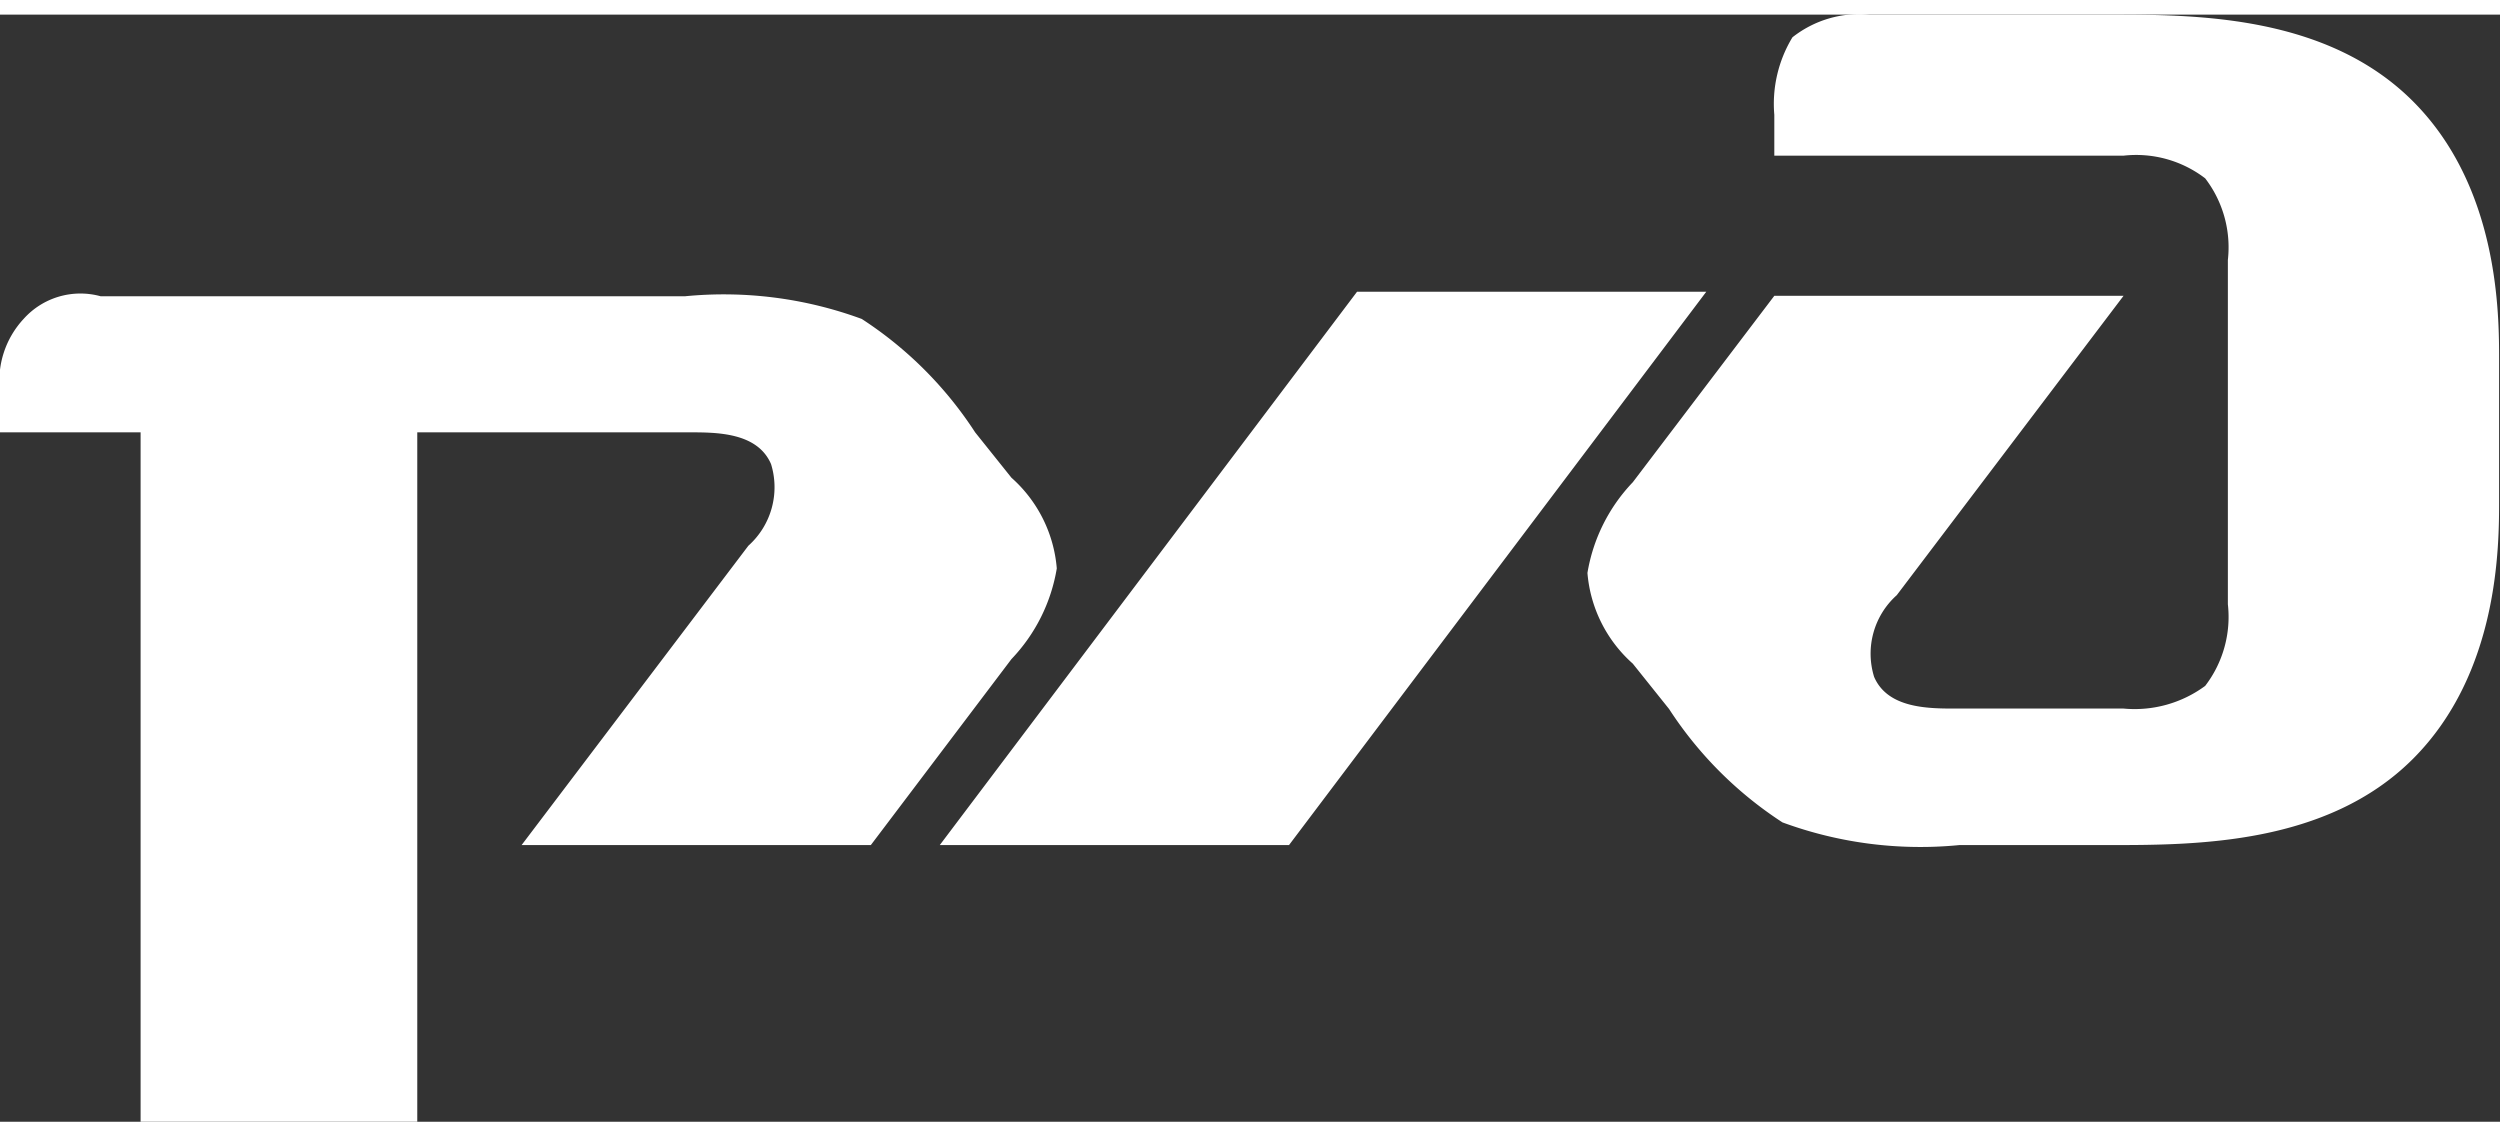
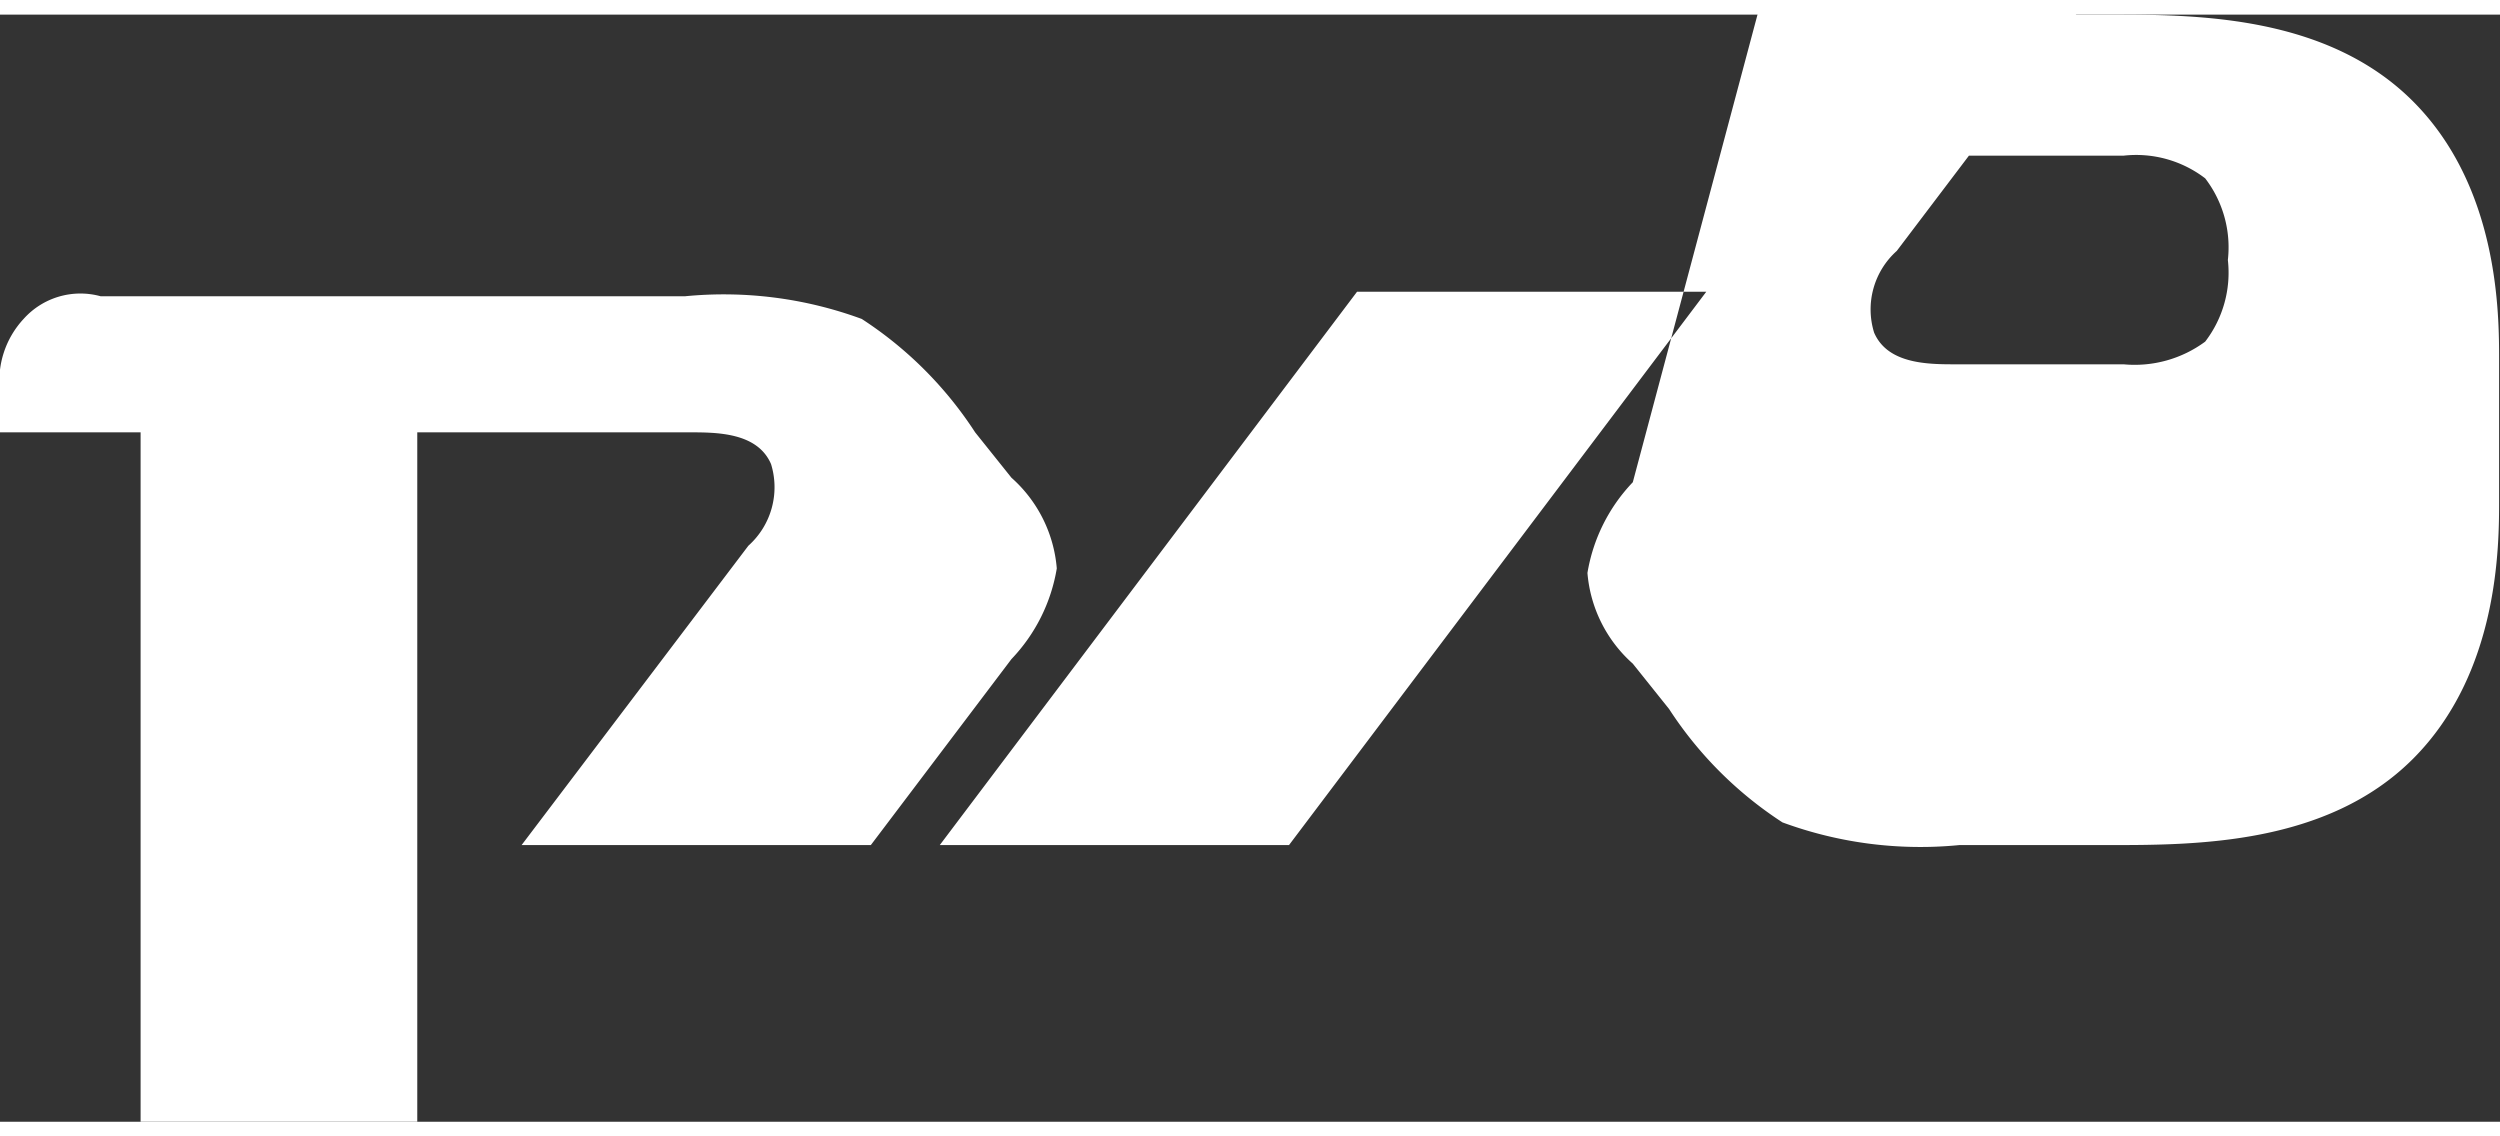
<svg xmlns="http://www.w3.org/2000/svg" width="55" height="25" id="rzdLogo" data-name="rzdLogo" viewBox="0 0 55.12 24.41">
  <rect x="0" y="0" width="55.12" height="24.41" fill="#333333" stroke="none" />
-   <path fill="#fff" d="M39.12 2.21v.9h7.7a2.5 2.5 0 0 1 1.8.5 2.5 2.5 0 0 1 .5 1.8V13a2.5 2.5 0 0 1-.5 1.8 2.62 2.62 0 0 1-1.8.5h-3.7c-.6 0-1.5 0-1.8-.7a1.73 1.73 0 0 1 .5-1.8l5-6.6h-7.7L36 10.31a3.79 3.79 0 0 0-1 2 3 3 0 0 0 1 2l.8 1a8.49 8.49 0 0 0 2.5 2.5 8.8 8.8 0 0 0 3.9.5h3.3c1.9 0 4.8 0 6.7-1.9s1.9-4.7 1.9-5.7v-3.1c0-1 0-3.8-1.9-5.7S48.42 0 46.52 0h-5.3a2.38 2.38 0 0 0-1.7.5 2.83 2.83 0 0 0-.4 1.71Zm-9.2 3.9h7.7l-9.2 12.2h-7.7Zm-29.4.6A2 2 0 0 0 0 8.31v.9h3.1v15.2h6.1V9.21h6c.6 0 1.5 0 1.8.7a1.73 1.73 0 0 1-.5 1.8l-5 6.6h7.7l3.1-4.1a3.79 3.79 0 0 0 1-2 3 3 0 0 0-1-2l-.8-1a8.49 8.49 0 0 0-2.5-2.5 8.8 8.8 0 0 0-3.9-.5H2.22a1.68 1.68 0 0 0-1.7.5Z" />
+   <path fill="#fff" d="M39.12 2.21v.9h7.7a2.5 2.5 0 0 1 1.8.5 2.5 2.5 0 0 1 .5 1.8a2.5 2.5 0 0 1-.5 1.8 2.62 2.62 0 0 1-1.8.5h-3.7c-.6 0-1.5 0-1.8-.7a1.73 1.73 0 0 1 .5-1.8l5-6.6h-7.7L36 10.31a3.79 3.79 0 0 0-1 2 3 3 0 0 0 1 2l.8 1a8.49 8.49 0 0 0 2.5 2.5 8.8 8.8 0 0 0 3.9.5h3.3c1.9 0 4.8 0 6.7-1.9s1.9-4.7 1.9-5.7v-3.1c0-1 0-3.8-1.9-5.7S48.42 0 46.52 0h-5.3a2.38 2.38 0 0 0-1.7.5 2.83 2.83 0 0 0-.4 1.71Zm-9.2 3.9h7.7l-9.2 12.2h-7.7Zm-29.4.6A2 2 0 0 0 0 8.31v.9h3.1v15.2h6.1V9.21h6c.6 0 1.5 0 1.8.7a1.73 1.73 0 0 1-.5 1.8l-5 6.6h7.7l3.1-4.1a3.79 3.79 0 0 0 1-2 3 3 0 0 0-1-2l-.8-1a8.49 8.49 0 0 0-2.5-2.5 8.8 8.8 0 0 0-3.9-.5H2.22a1.68 1.68 0 0 0-1.7.5Z" />
</svg>